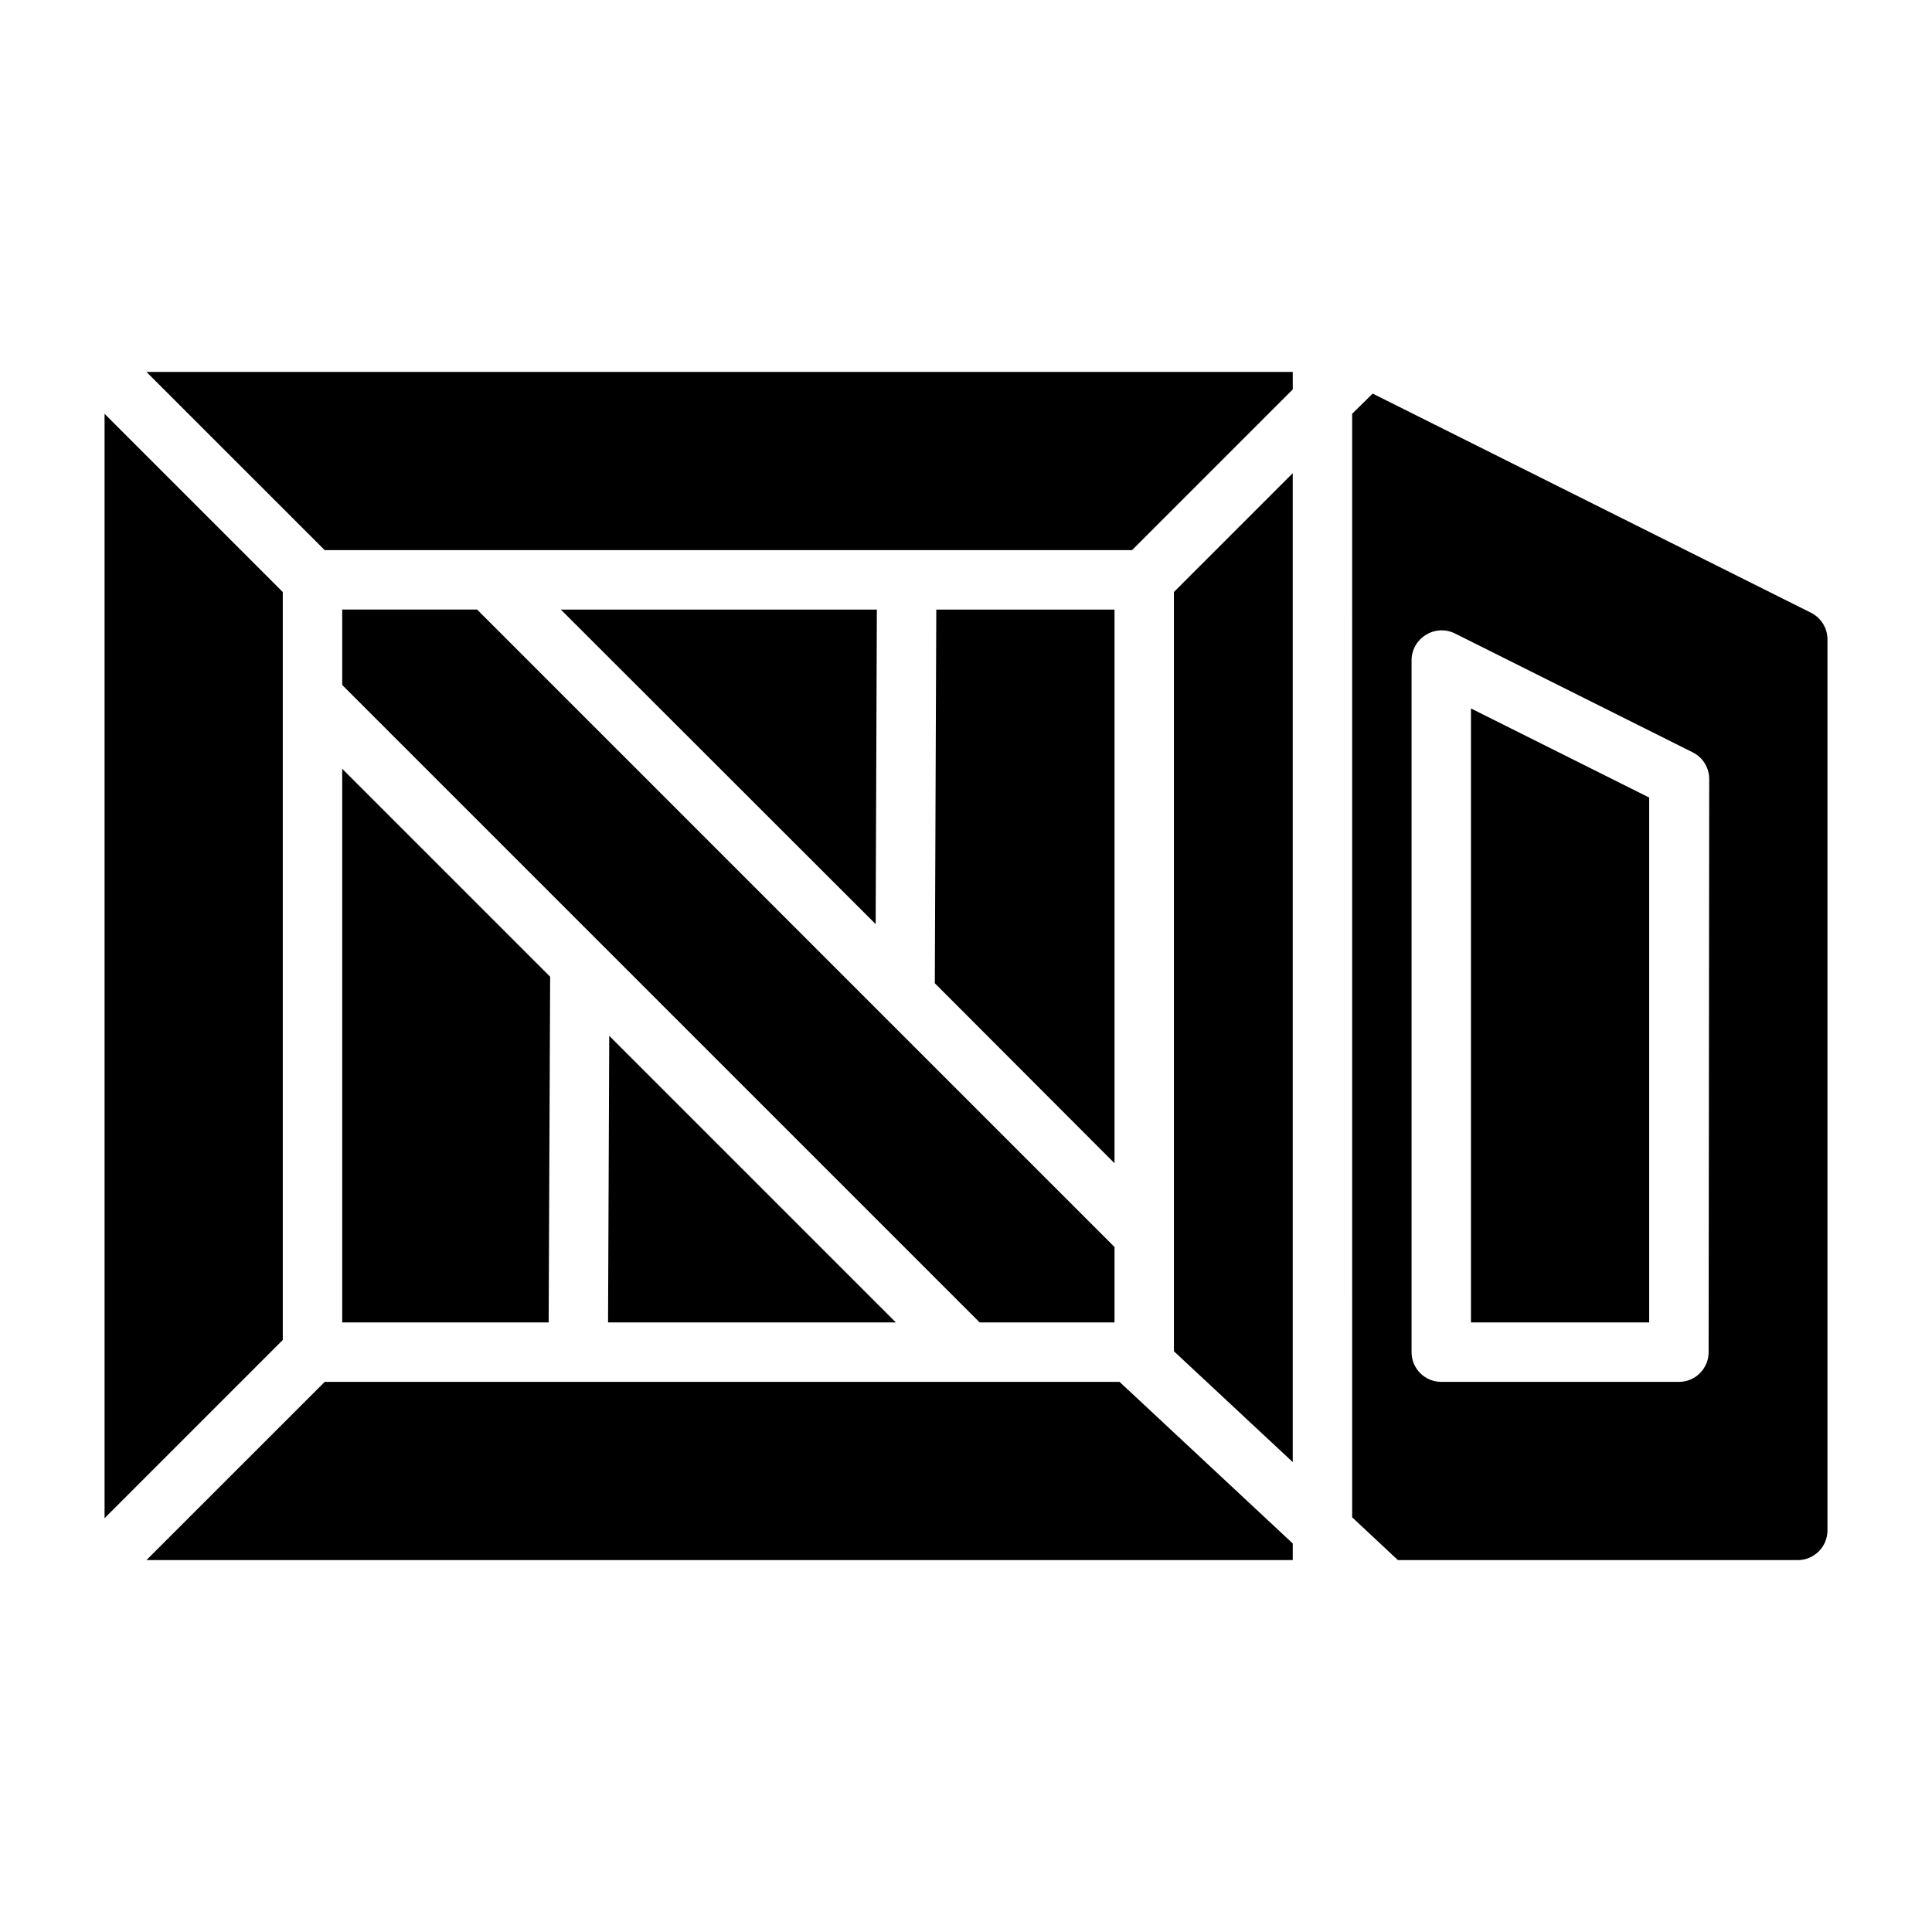
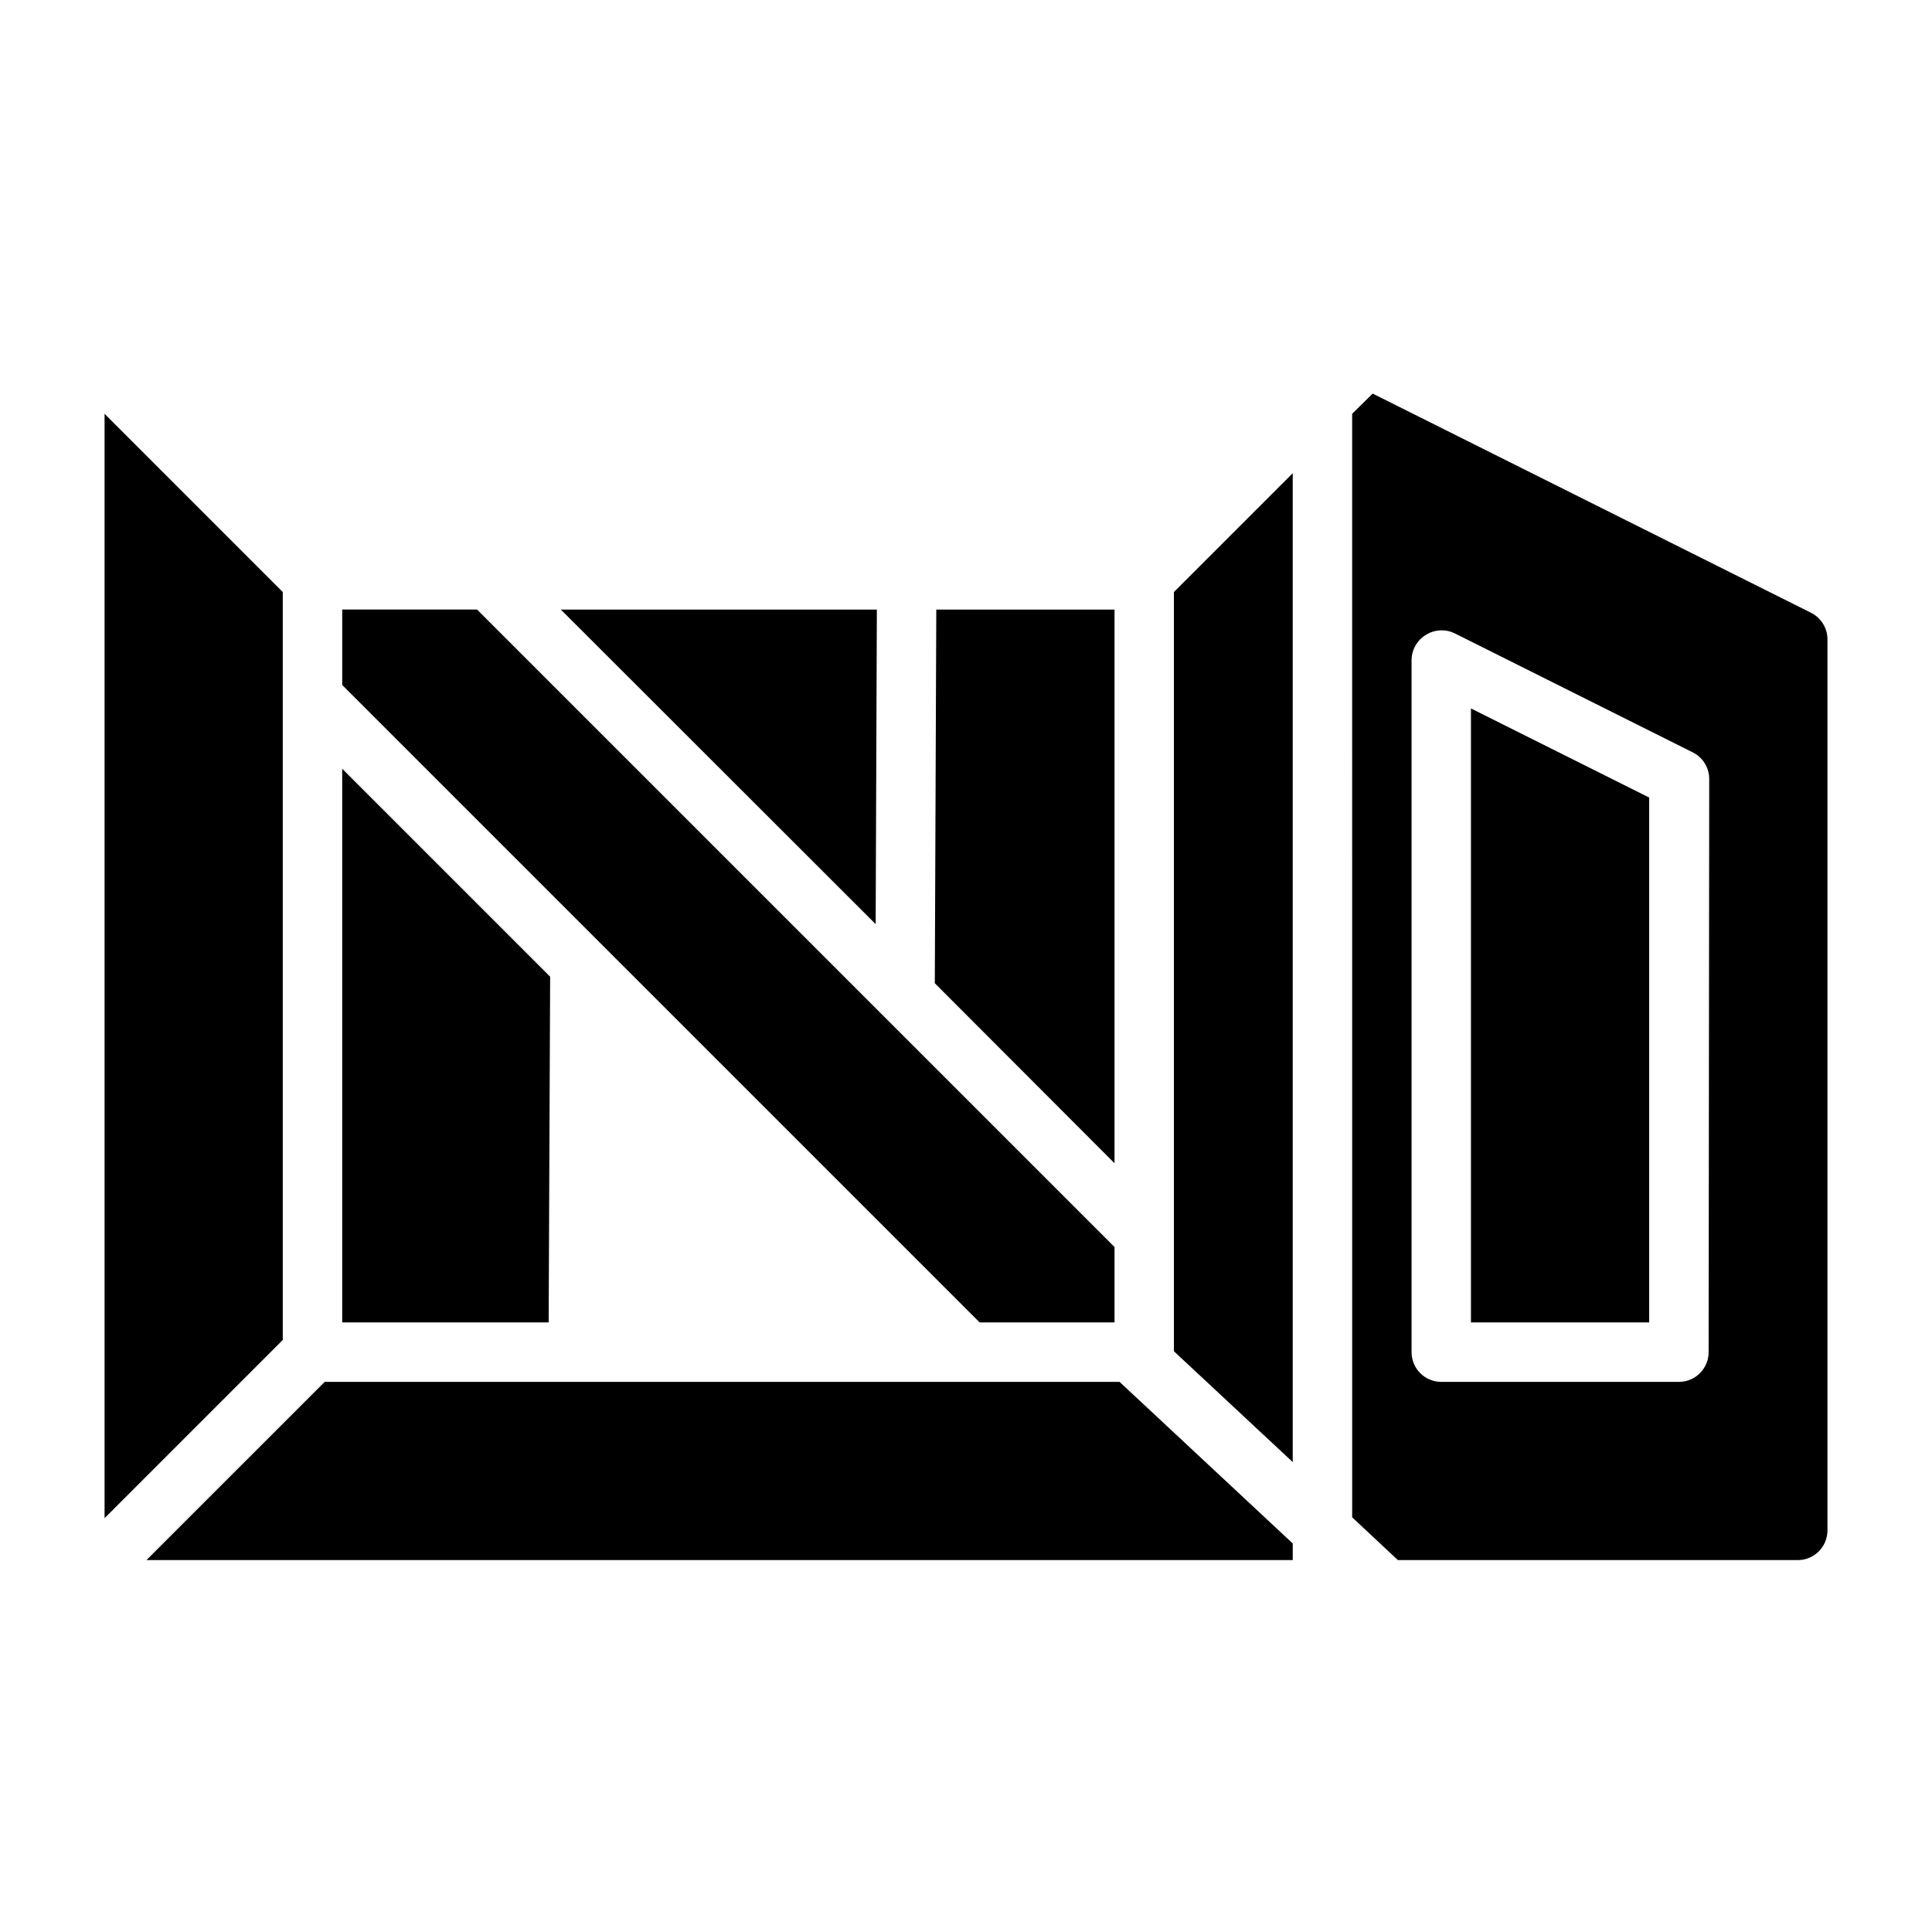
<svg xmlns="http://www.w3.org/2000/svg" fill="#000000" width="800px" height="800px" version="1.1" viewBox="144 144 512 512">
  <g>
-     <path d="m381.42 494.46-75.965-75.965-0.316 75.965z" />
    <path d="m234.69 494.46h54.711l0.391-91.629-55.102-55.105z" />
-     <path d="m486.59 242.56h-303.78l47.234 47.23h213.96l42.586-42.586z" />
    <path d="m292.62 305.54 83.441 83.363 0.316-83.363z" />
    <path d="m455.1 502.1 31.488 29.363v-262.06l-31.488 31.488z" />
    <path d="m439.36 494.46v-19.992l-168.93-168.93h-35.738v19.992l168.93 168.93z" />
    <path d="m218.94 328.76v-27.867l-47.23-47.234v292.68l47.23-47.234z" />
    <path d="m439.36 305.54h-47.234l-0.391 99.027 47.625 47.707z" />
    <path d="m623.96 306.4-116.19-58.094-5.434 5.352 0.004 292.45 12.121 11.336h105.96c2.09 0 4.09-0.828 5.566-2.305 1.477-1.477 2.309-3.477 2.309-5.566v-236.16c-0.012-2.965-1.684-5.672-4.332-7.008zm-27.156 195.94c0 2.086-0.832 4.09-2.309 5.566-1.477 1.477-3.477 2.305-5.566 2.305h-62.977c-4.348 0-7.871-3.523-7.871-7.871v-183.34c-0.004-2.719 1.395-5.25 3.699-6.691 2.367-1.531 5.367-1.68 7.875-0.395l62.977 31.488h-0.004c2.676 1.348 4.352 4.094 4.332 7.086z" />
    <path d="m533.82 494.46h47.23v-139.1l-47.23-23.613z" />
    <path d="m486.59 557.44v-4.406l-45.895-42.824h-210.65l-47.234 47.23z" />
  </g>
</svg>